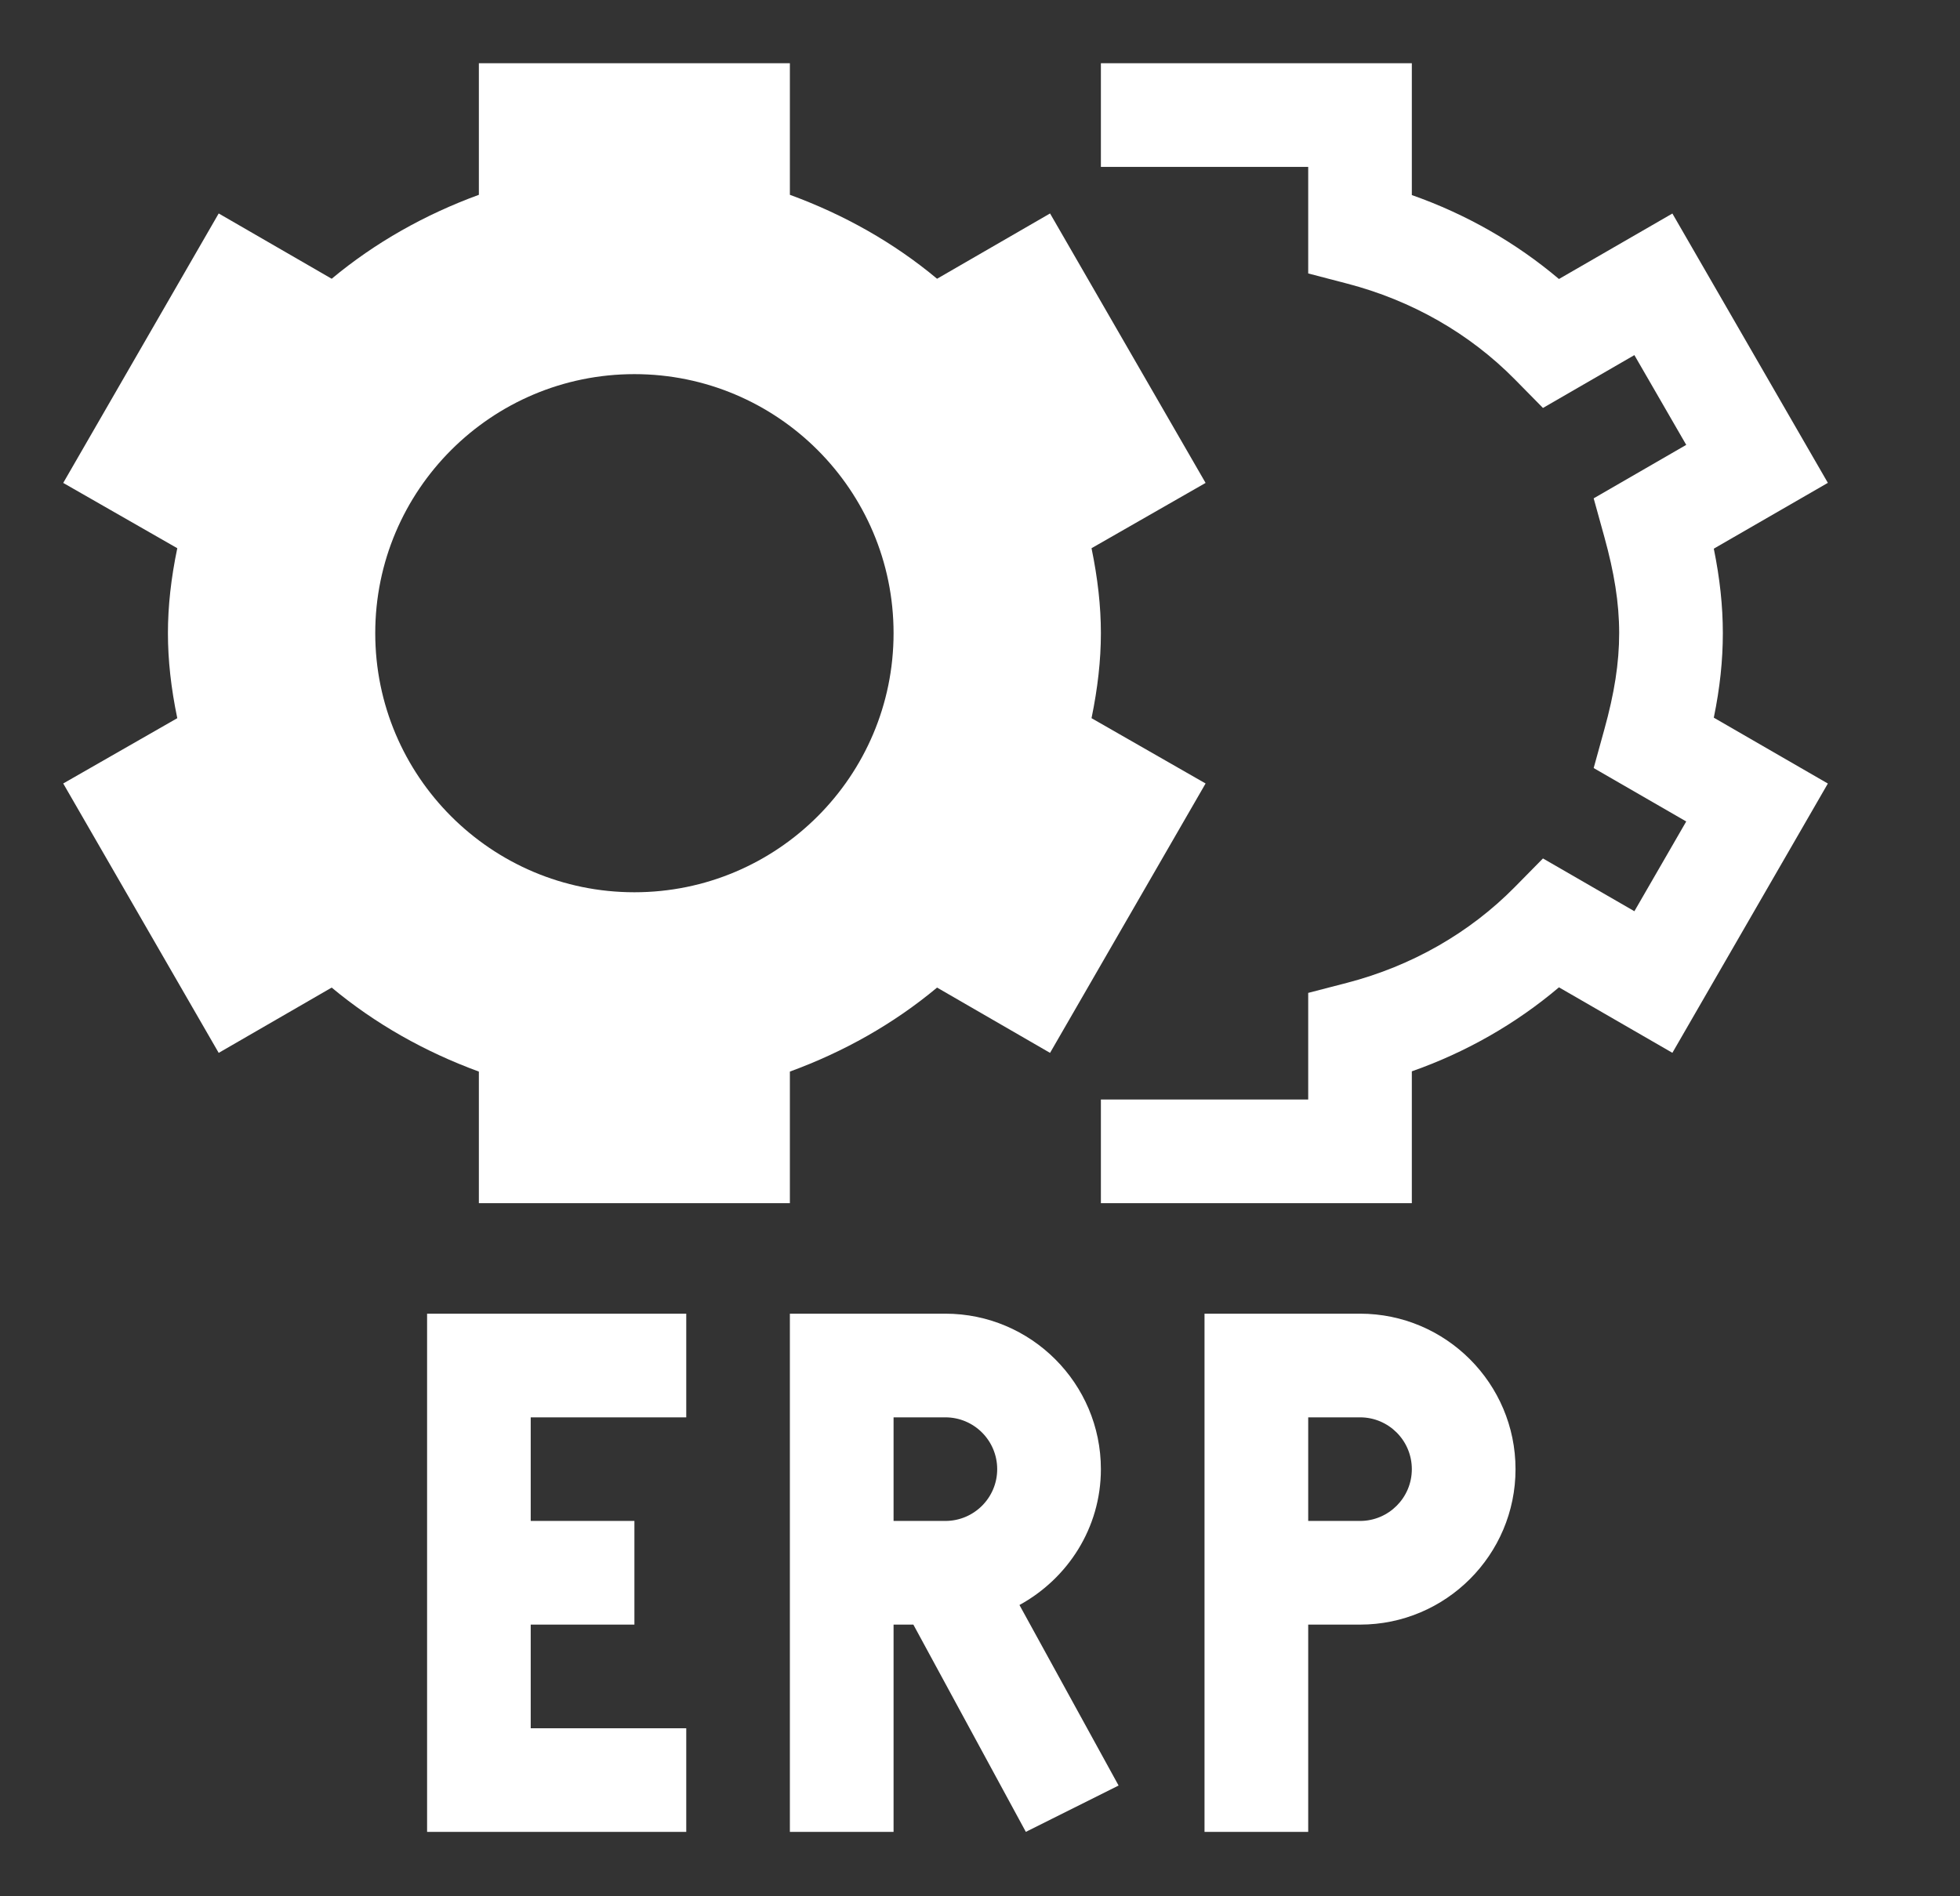
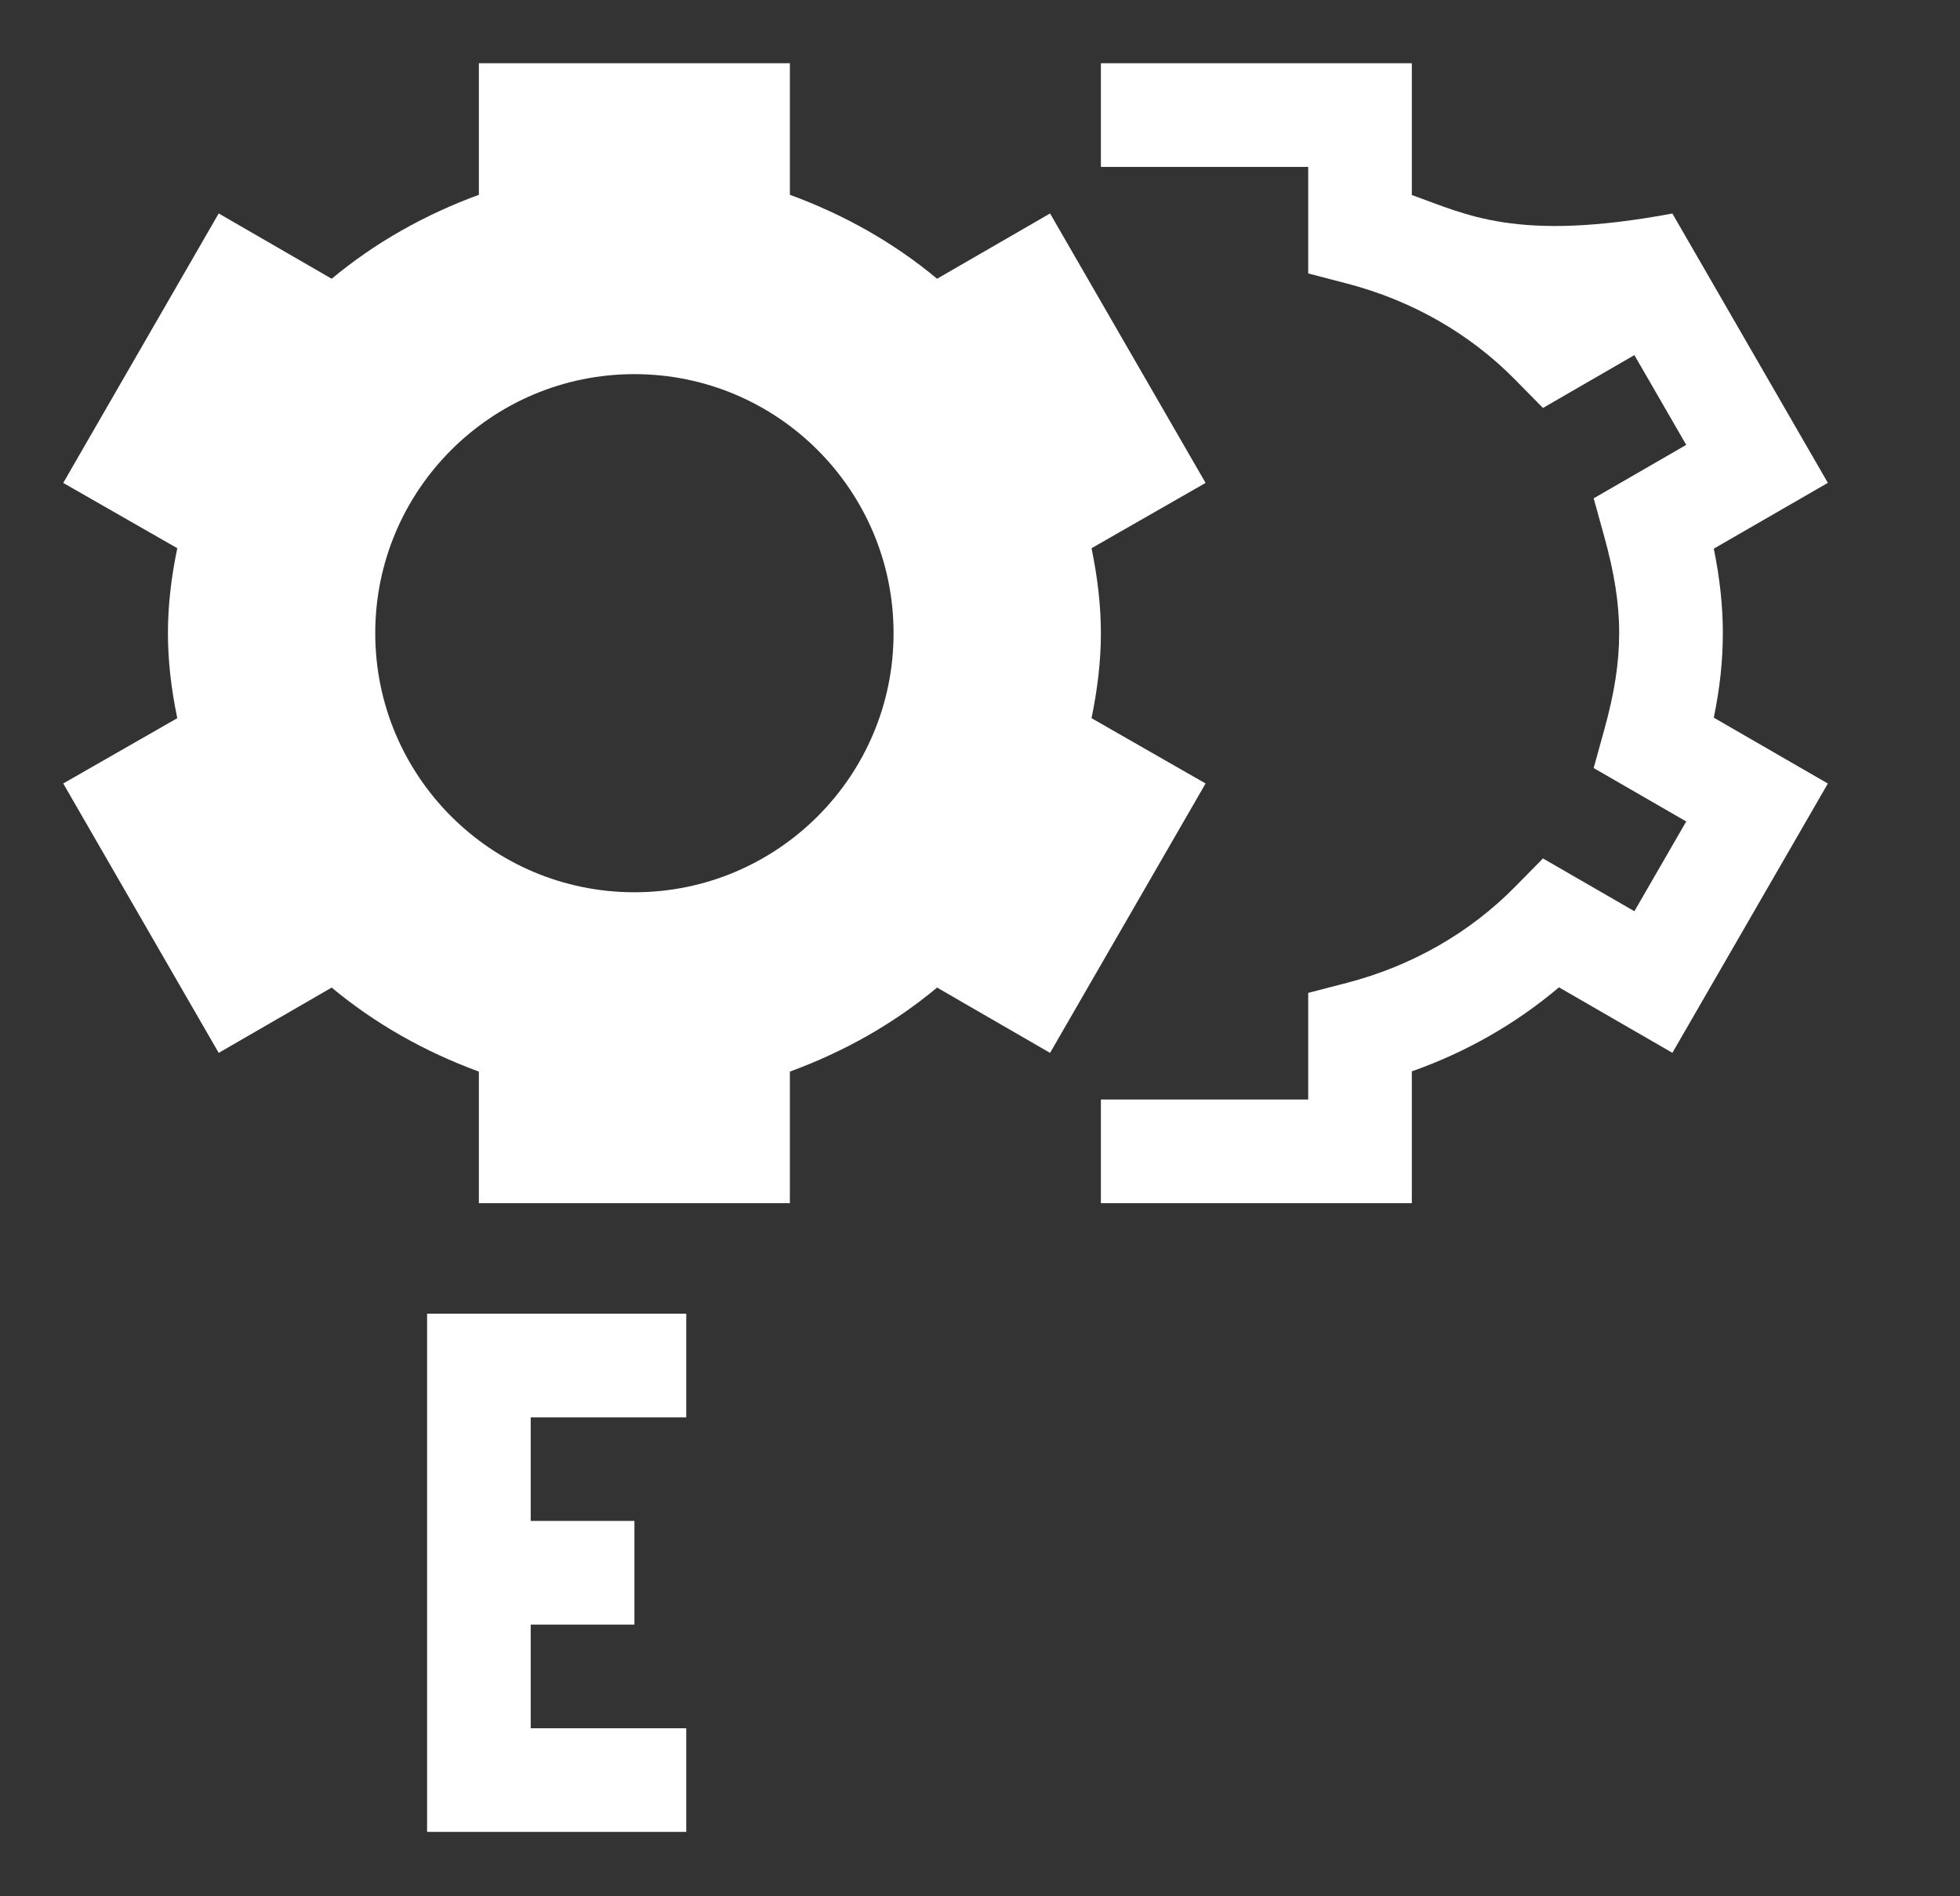
<svg xmlns="http://www.w3.org/2000/svg" width="31" height="30" viewBox="0 0 31 30" fill="none">
  <rect x="0" y="0" width="31" height="30" fill="#333333" stroke="none" />
  <g id="erp 1">
    <g id="Group">
      <path id="Vector" d="M6.755 28.981H10.854V27.342H8.394V25.702H10.034V24.062H8.394V22.423H10.854V20.783H6.755C6.755 21.413 6.755 29.391 6.755 28.981Z" fill="white" />
-       <path id="Vector_2" d="M17.412 23.243C17.412 21.887 16.308 20.783 14.952 20.783H12.493C12.493 21.413 12.493 29.391 12.493 28.981H14.133V25.702H14.446L16.225 28.981L17.692 28.248L16.124 25.392C16.887 24.974 17.412 24.173 17.412 23.243ZM14.133 24.062V22.423H14.952C15.405 22.423 15.772 22.79 15.772 23.243C15.772 23.695 15.405 24.062 14.952 24.062H14.133Z" fill="white" />
-       <path id="Vector_3" d="M21.511 20.783H19.051C19.051 21.413 19.051 29.391 19.051 28.981H20.691V25.702H21.511C22.867 25.702 23.97 24.599 23.97 23.243C23.97 21.887 22.867 20.783 21.511 20.783ZM21.511 24.062H20.691V22.423H21.511C21.963 22.423 22.33 22.79 22.33 23.243C22.33 23.695 21.963 24.062 21.511 24.062Z" fill="white" />
      <path id="Vector_4" d="M7.574 19.035H12.493V16.953C13.346 16.641 14.133 16.198 14.821 15.624L16.608 16.657L19.068 12.395L17.264 11.362C17.362 10.886 17.412 10.444 17.412 10.017C17.412 9.591 17.362 9.148 17.264 8.673L19.068 7.64L16.608 3.377L14.821 4.41C14.133 3.836 13.346 3.394 12.493 3.082V1H7.574V3.082C6.722 3.394 5.935 3.836 5.246 4.41L3.459 3.377L1 7.64L2.804 8.673C2.705 9.148 2.656 9.591 2.656 10.017C2.656 10.444 2.705 10.886 2.804 11.362L1 12.395L3.459 16.657L5.246 15.624C5.935 16.198 6.722 16.641 7.574 16.953V19.035ZM5.935 10.017C5.935 7.755 7.771 5.919 10.034 5.919C12.296 5.919 14.133 7.755 14.133 10.017C14.133 12.28 12.296 14.116 10.034 14.116C7.771 14.116 5.935 12.28 5.935 10.017Z" fill="white" />
-       <path id="Vector_5" d="M27.249 10.017C27.249 9.588 27.202 9.152 27.106 8.68L28.91 7.639L26.451 3.378L24.657 4.414C23.977 3.839 23.189 3.388 22.33 3.086V1H17.412V2.64H20.691V4.326L21.304 4.486C22.328 4.752 23.245 5.277 23.959 6.002L24.404 6.454L25.85 5.618L26.67 7.038L25.206 7.884L25.375 8.495C25.685 9.616 25.69 10.403 25.375 11.539L25.206 12.151L26.67 12.996L25.85 14.416L24.404 13.581L23.959 14.033C23.245 14.758 22.328 15.283 21.304 15.549L20.691 15.708V17.395H17.412V19.035H22.33V16.949C23.189 16.647 23.977 16.196 24.657 15.62L26.451 16.656L28.91 12.396L27.106 11.354C27.203 10.883 27.249 10.447 27.249 10.017Z" fill="white" />
+       <path id="Vector_5" d="M27.249 10.017C27.249 9.588 27.202 9.152 27.106 8.68L28.91 7.639L26.451 3.378C23.977 3.839 23.189 3.388 22.33 3.086V1H17.412V2.64H20.691V4.326L21.304 4.486C22.328 4.752 23.245 5.277 23.959 6.002L24.404 6.454L25.85 5.618L26.67 7.038L25.206 7.884L25.375 8.495C25.685 9.616 25.69 10.403 25.375 11.539L25.206 12.151L26.67 12.996L25.85 14.416L24.404 13.581L23.959 14.033C23.245 14.758 22.328 15.283 21.304 15.549L20.691 15.708V17.395H17.412V19.035H22.33V16.949C23.189 16.647 23.977 16.196 24.657 15.62L26.451 16.656L28.91 12.396L27.106 11.354C27.203 10.883 27.249 10.447 27.249 10.017Z" fill="white" />
    </g>
  </g>
</svg>